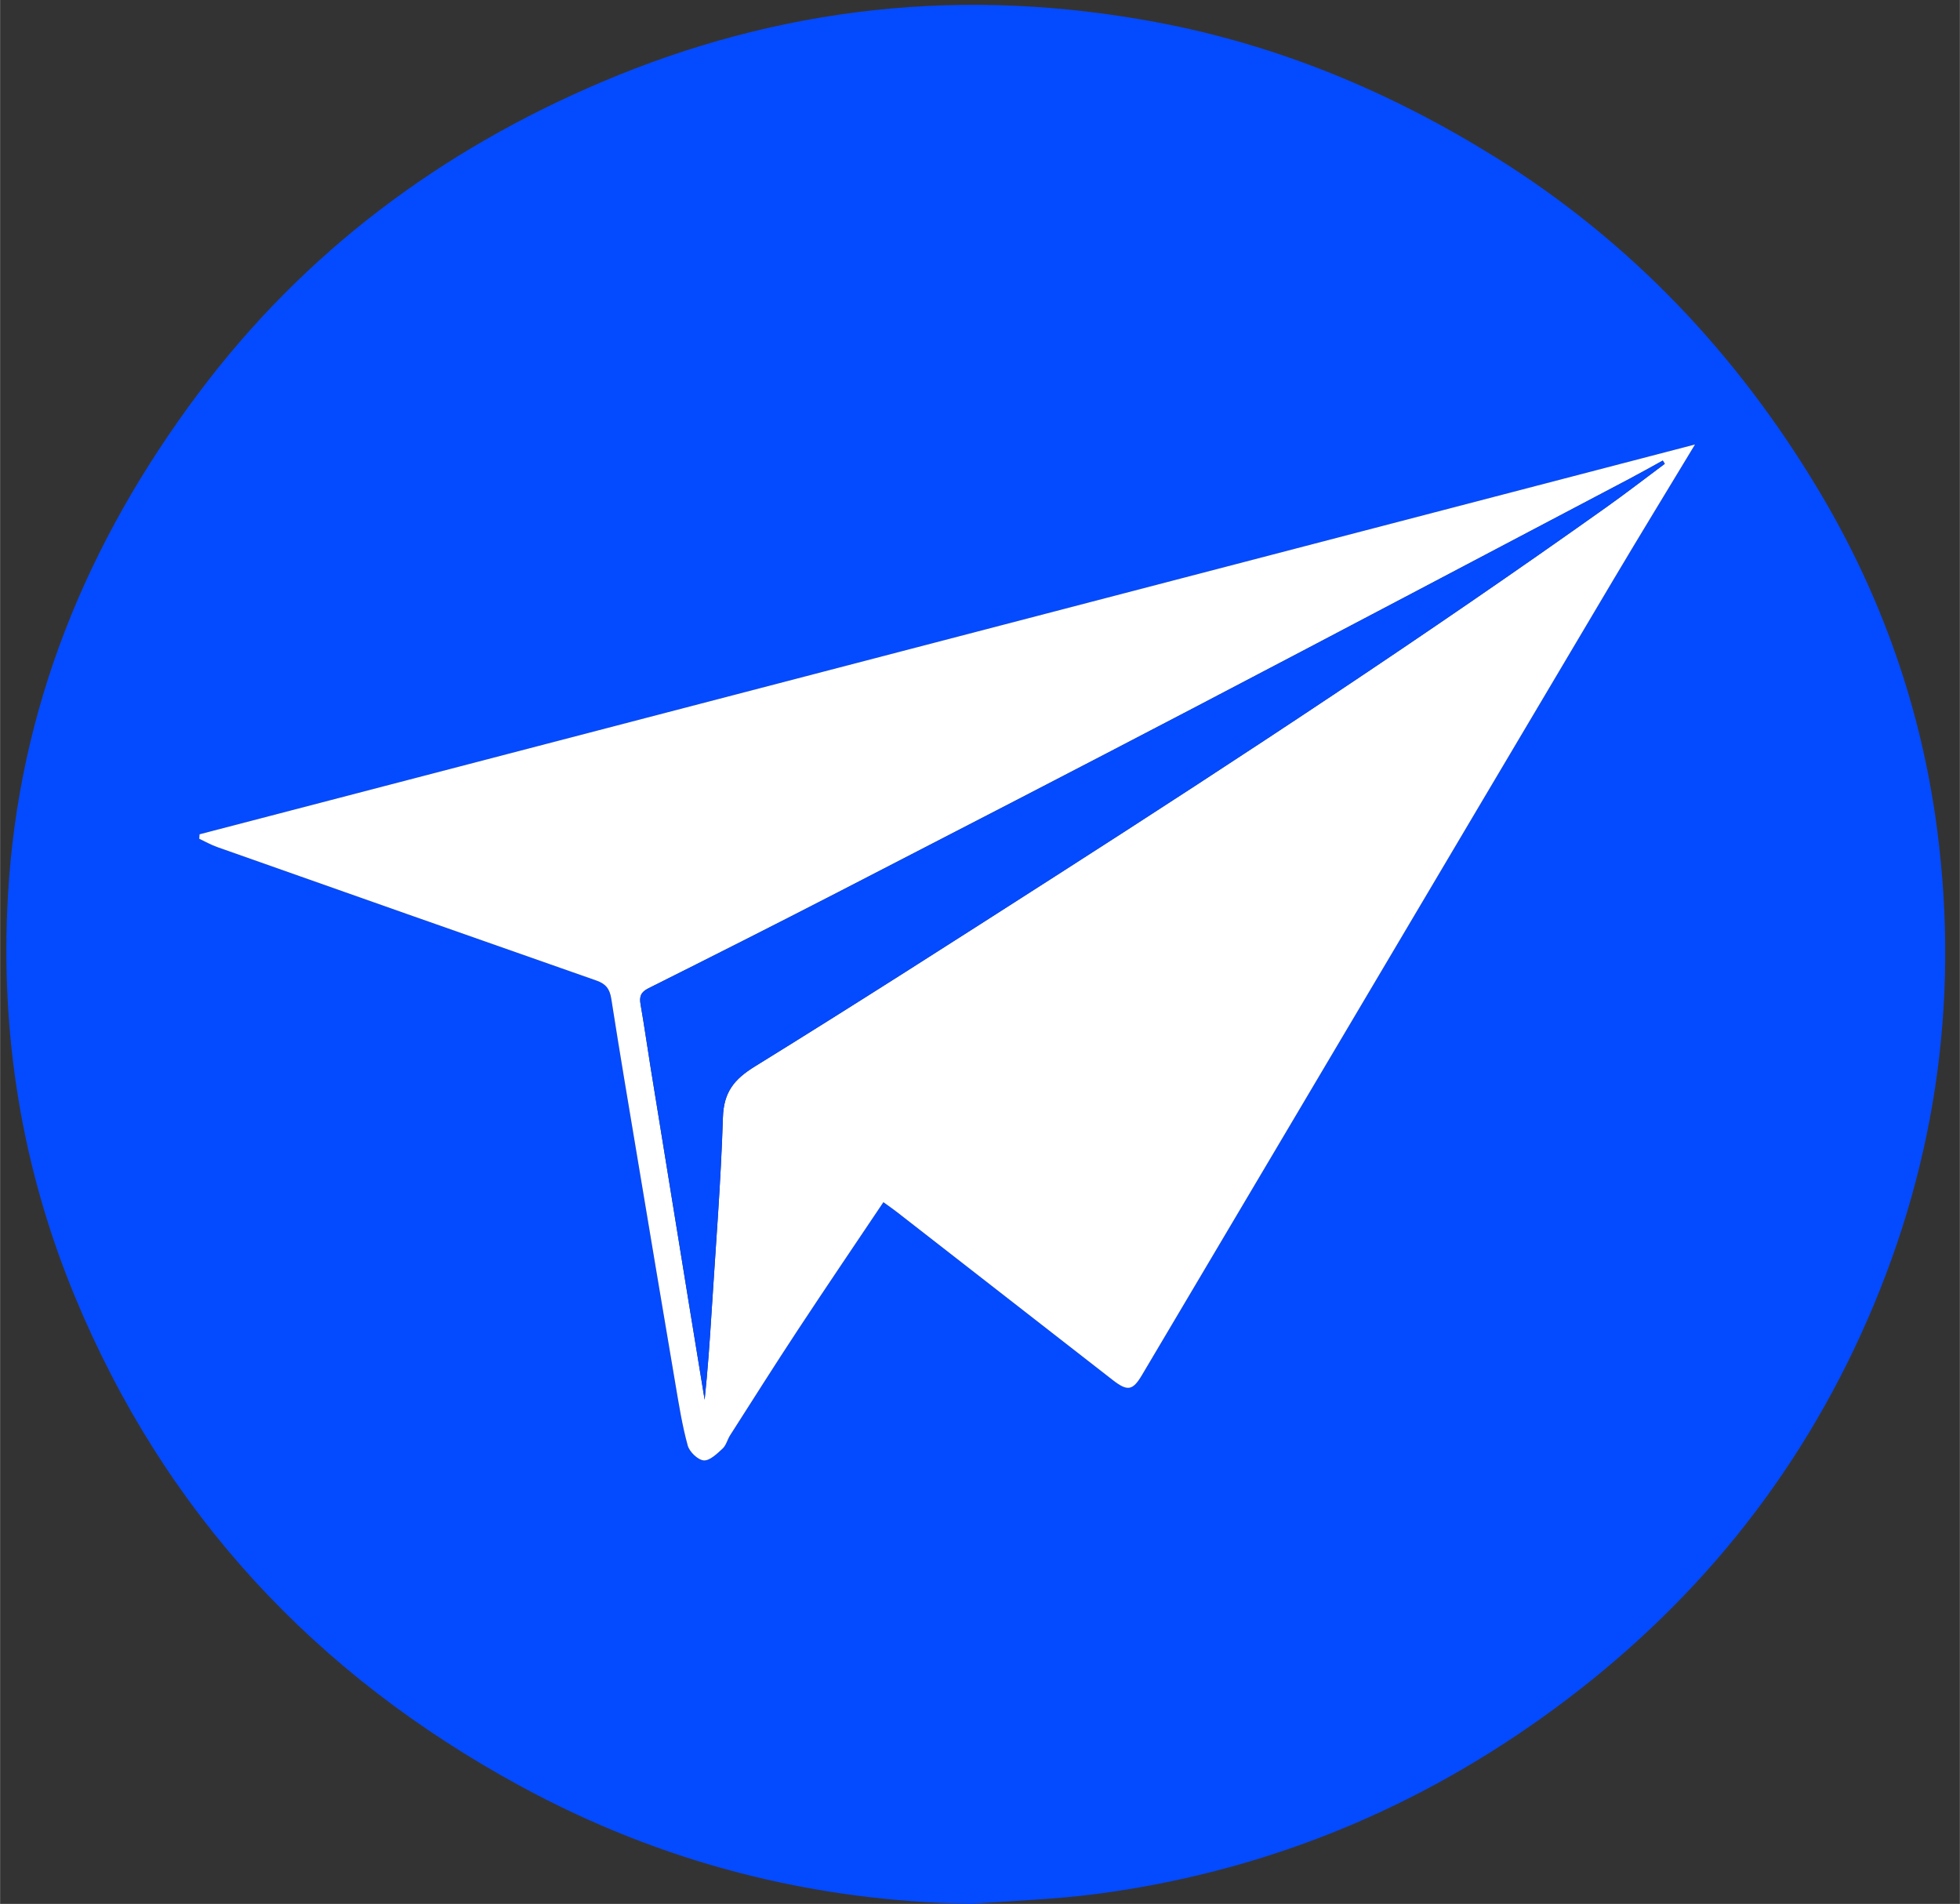
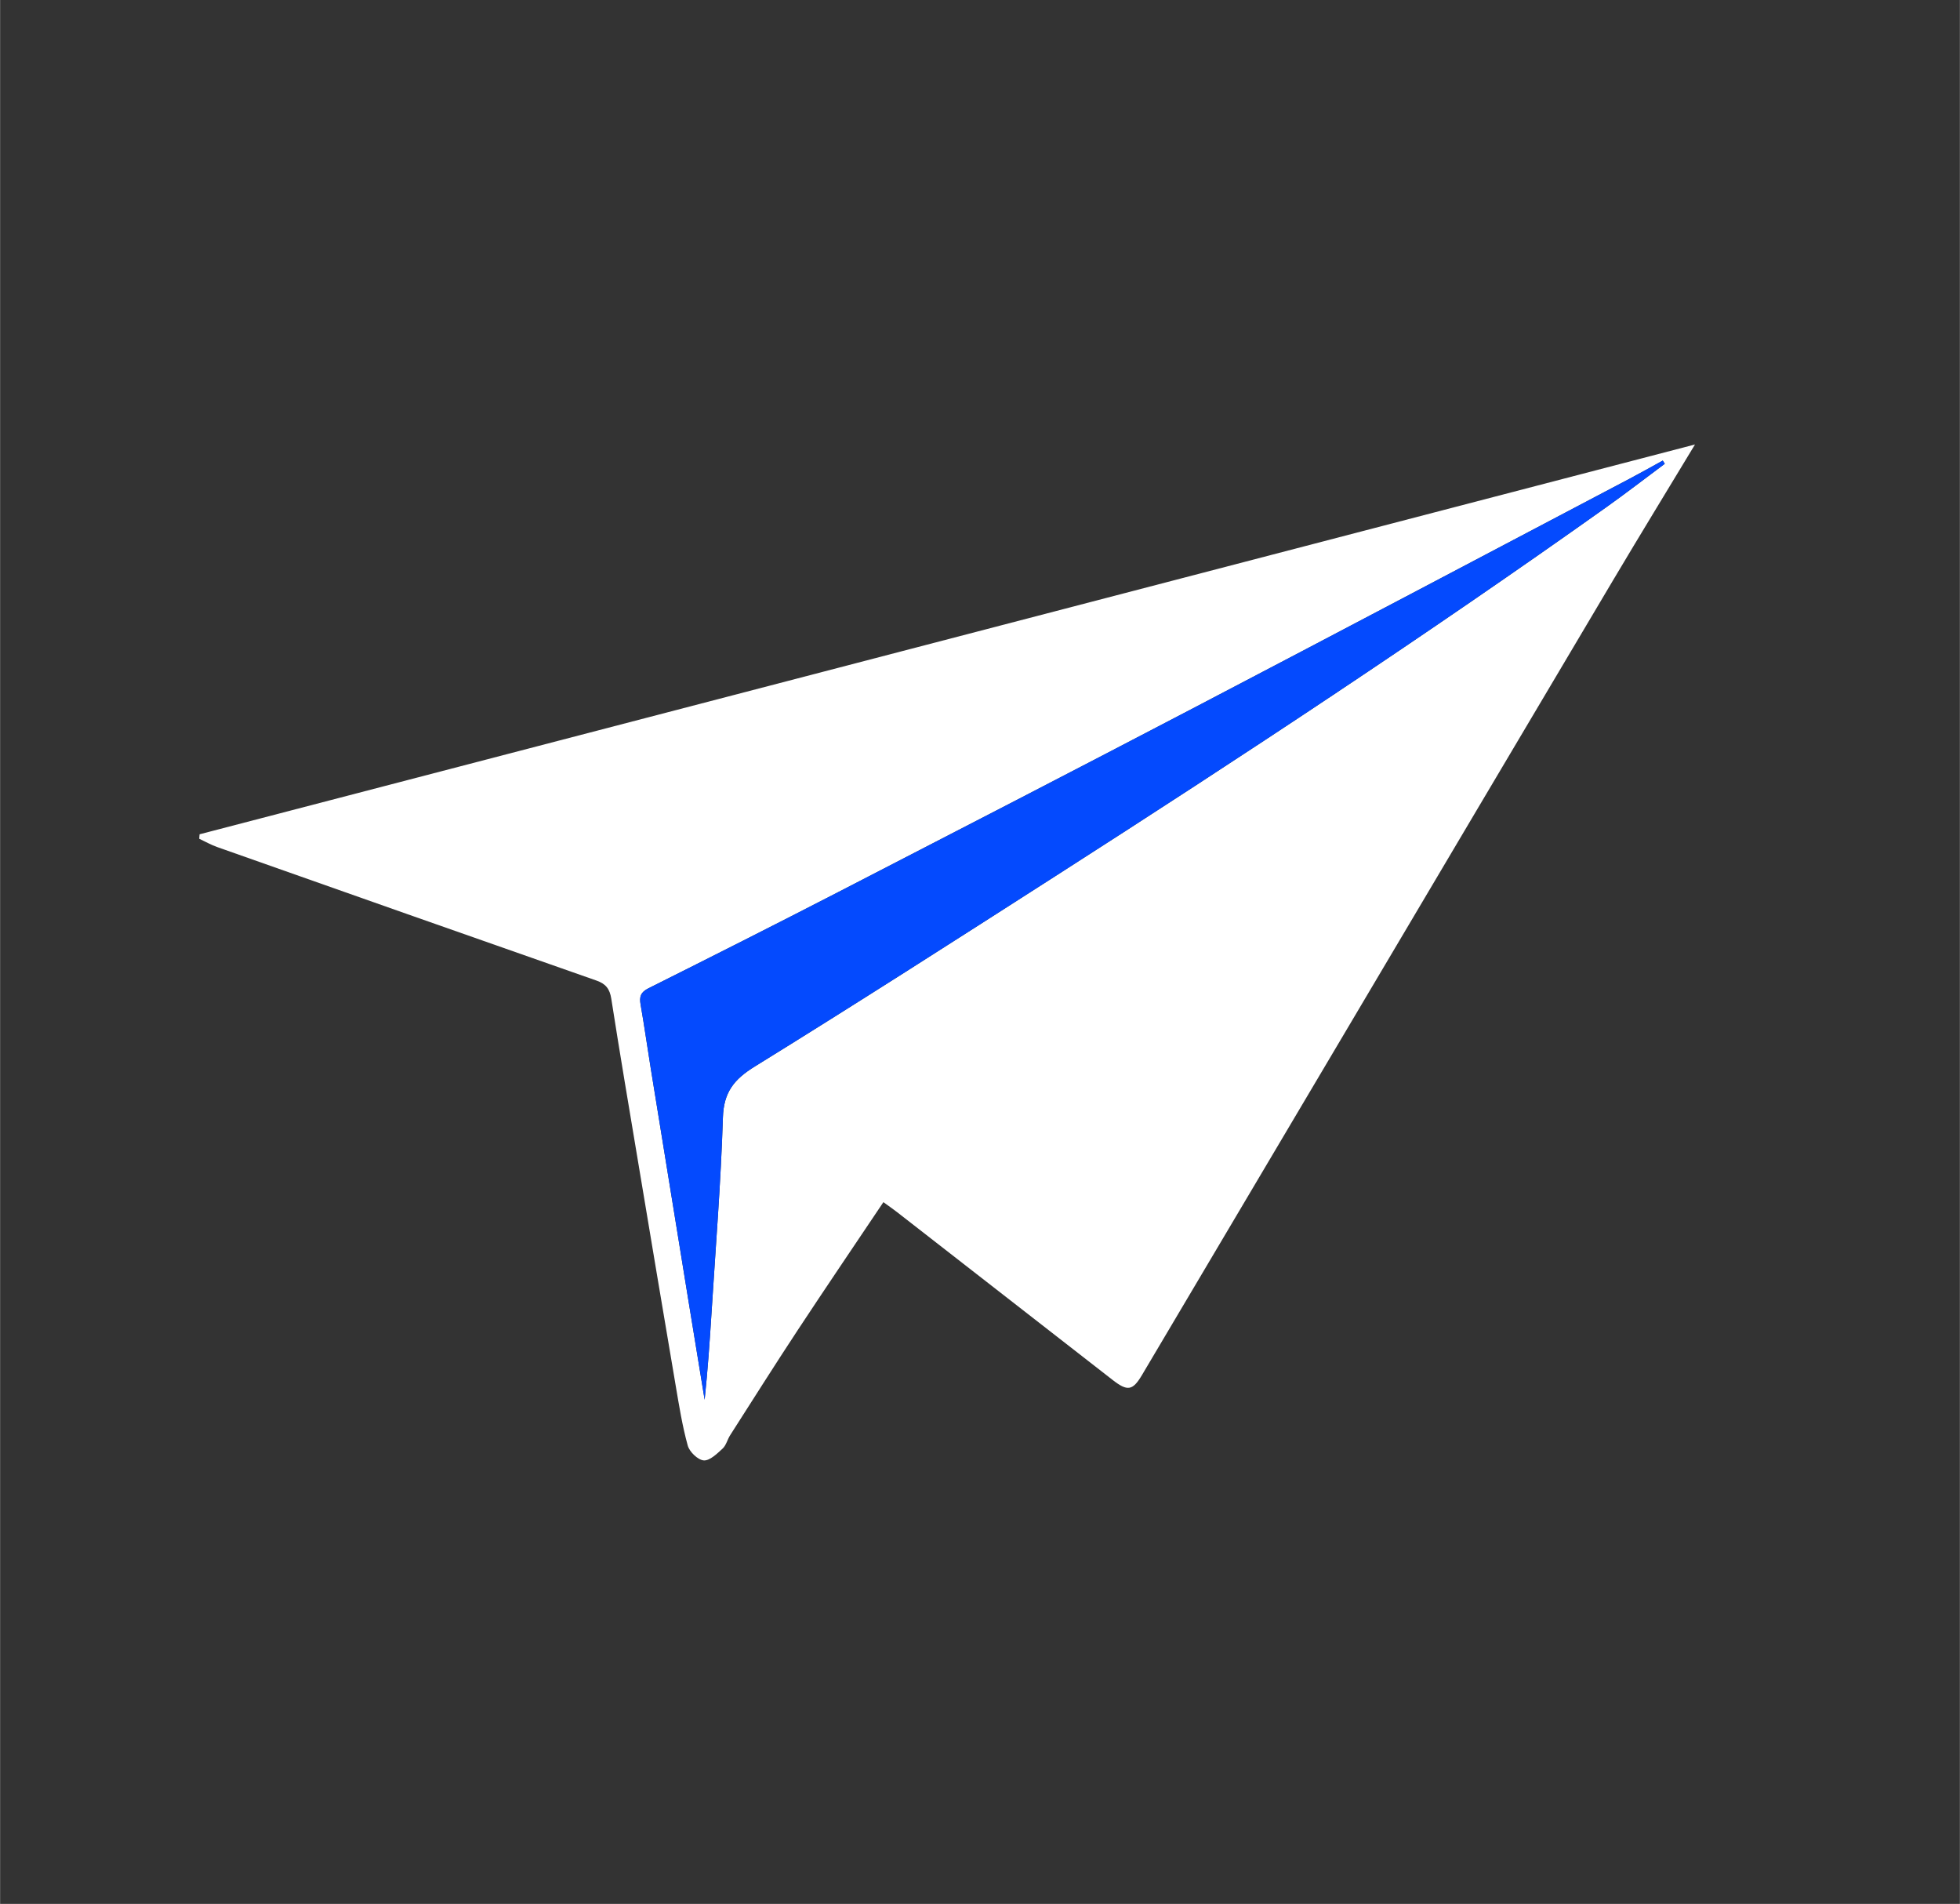
<svg xmlns="http://www.w3.org/2000/svg" fill="#044afe" height="2794" preserveAspectRatio="xMidYMid meet" version="1" viewBox="-9.2 -7.1 2876.8 2794.1" width="2877" zoomAndPan="magnify">
  <rect x="-9.2" y="-7.1" width="2876.8" height="2794.1" fill="#333333" stroke="none" />
  <g id="change1_1">
-     <path d="M1417.183,2786.926c-235.257-3.655-456.331-60.716-662.546-172.775-301.326-163.743-523.005-401.43-654.454-719.514C22.603,1706.907-9.231,1510.73,2.291,1307.478c15.612-275.393,115.587-518.393,279.585-737.368C437.139,362.8,637.288,213.651,874.633,112.957c127.886-54.256,260.978-90.212,399.094-105.137,138.315-14.946,275.986-8.097,412.955,17.369,179.937,33.455,345.738,102.801,500.062,199.014,197.546,123.159,353.511,288.038,473.081,487.474,92.687,154.597,151.491,321.659,174.563,500.063,33.153,256.351-4.316,502.869-111.697,738.608-105.407,231.405-264.618,418.555-470.703,564.974-195.515,138.909-413.308,225.732-651.768,257.085-60.601,7.968-122.003,9.843-183.038,14.518ZM2478.756,645.21c-733.018,191.029-1464.096,381.552-2195.174,572.076-.158,2.186-.316,4.372-.475,6.557,8.768,4.09,17.264,8.95,26.344,12.156,185.525,65.502,371.079,130.924,556.775,195.942,13.684,4.791,19.49,12.215,21.752,26.709,12.534,80.321,26.162,160.471,39.561,240.655,18.177,108.772,36.341,217.546,54.832,326.265,5.066,29.787,9.806,59.787,17.836,88.821,2.544,9.199,14.841,21.045,23.465,21.73,8.825,.701,19.503-9.835,27.67-17.309,5.255-4.809,7.015-13.243,11.07-19.586,32.973-51.57,65.651-103.339,99.331-154.445,41.201-62.519,83.287-124.455,125.656-187.634,7.605,5.524,13.8,9.758,19.711,14.357,105.59,82.157,211.123,164.388,316.728,246.527,21.883,17.021,29.459,15.859,43.102-7.135,97.263-163.925,194.394-327.929,291.585-491.897,133.225-224.761,266.341-449.587,399.776-674.223,39.595-66.659,80.106-132.775,120.455-199.566Z" />
-   </g>
+     </g>
  <g id="change2_1">
    <path d="M2478.756,645.21c-40.349,66.792-80.86,132.907-120.455,199.566-133.434,224.637-266.55,449.463-399.776,674.223-97.191,163.968-194.322,327.972-291.585,491.897-13.643,22.994-21.218,24.155-43.102,7.135-105.604-82.139-211.138-164.37-316.728-246.527-5.911-4.599-12.106-8.833-19.711-14.357-42.368,63.18-84.454,125.115-125.656,187.634-33.681,51.106-66.358,102.875-99.331,154.445-4.056,6.343-5.816,14.777-11.07,19.586-8.167,7.474-18.846,18.009-27.67,17.309-8.624-.685-20.921-12.531-23.465-21.73-8.029-29.034-12.77-59.034-17.836-88.821-18.491-108.719-36.655-217.493-54.832-326.265-13.4-80.184-27.028-160.335-39.561-240.655-2.262-14.495-8.068-21.918-21.752-26.709-185.695-65.017-371.249-130.44-556.775-195.942-9.08-3.206-17.576-8.066-26.344-12.156,.158-2.186,.316-4.372,.475-6.557,731.078-190.523,1462.156-381.047,2195.174-572.076Zm-44.34,28.321c-1-1.564-2.001-3.128-3.001-4.693-16.289,8.932-32.449,18.109-48.886,26.758-213.353,112.268-426.527,224.877-640.196,336.541-173.4,90.62-347.279,180.328-521.195,269.956-92.548,47.695-185.507,94.6-278.616,141.191-11.481,5.745-13.558,12.307-11.545,23.792,5.446,31.064,9.82,62.313,14.857,93.451,18.529,114.541,37.135,229.07,55.753,343.597,7.749,47.669,15.602,95.322,23.408,142.983,4.504-43.038,7.497-85.822,10.174-128.626,5.951-95.155,13.673-190.259,16.637-285.51,1.158-37.208,16.325-56.094,46.893-74.977,148.173-91.53,294.819-185.55,441.474-279.518,273.171-175.032,544.156-353.355,808.63-541.382,28.962-20.59,57.094-42.347,85.611-63.562Z" fill="#ffffff" />
  </g>
  <g id="change1_2">
    <path d="M2434.416,673.531c-28.517,21.215-56.65,42.972-85.611,63.562-264.474,188.027-535.46,366.35-808.63,541.382-146.655,93.968-293.301,187.988-441.474,279.518-30.569,18.883-45.736,37.769-46.893,74.977-2.963,95.251-10.685,190.355-16.637,285.51-2.677,42.804-5.67,85.589-10.174,128.626-7.806-47.66-15.658-95.313-23.408-142.983-18.618-114.527-37.224-229.056-55.753-343.597-5.037-31.137-9.411-62.387-14.857-93.451-2.013-11.485,.064-18.046,11.545-23.792,93.109-46.591,186.068-93.496,278.616-141.191,173.916-89.628,347.794-179.337,521.195-269.956,213.669-111.664,426.843-224.273,640.196-336.541,16.437-8.65,32.597-17.827,48.886-26.758,1,1.564,2.001,3.128,3.001,4.693Z" />
  </g>
</svg>